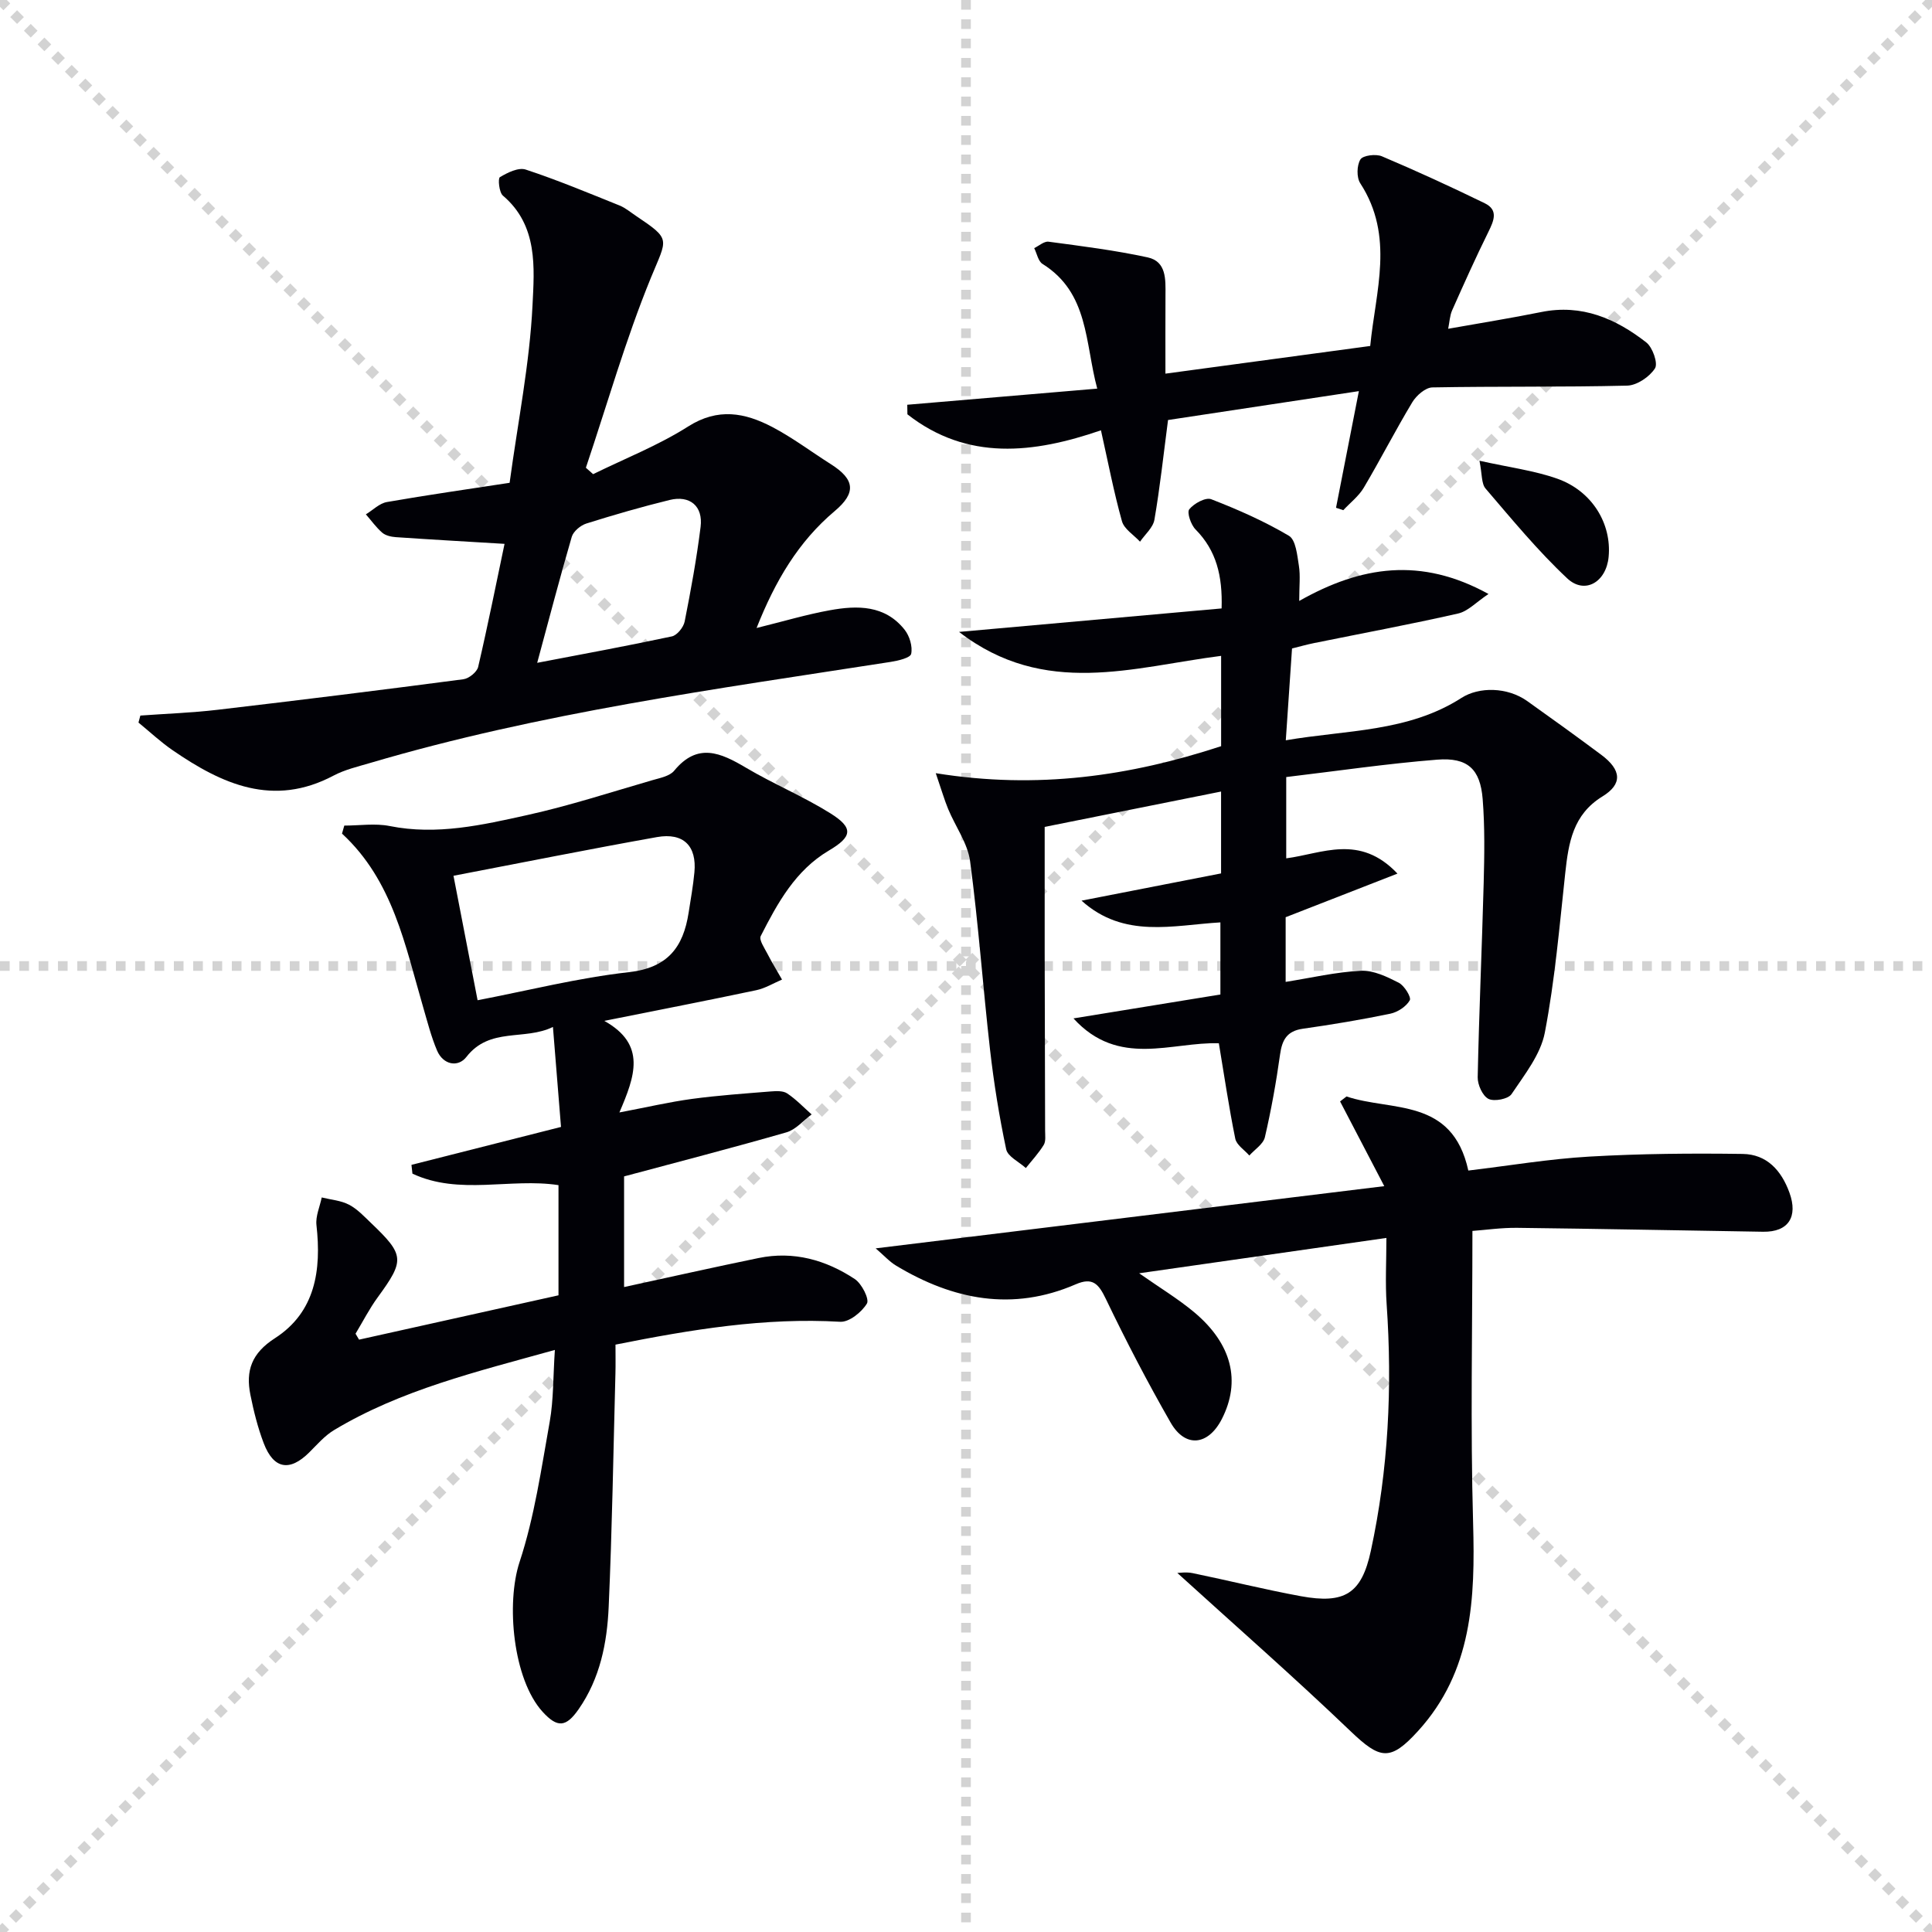
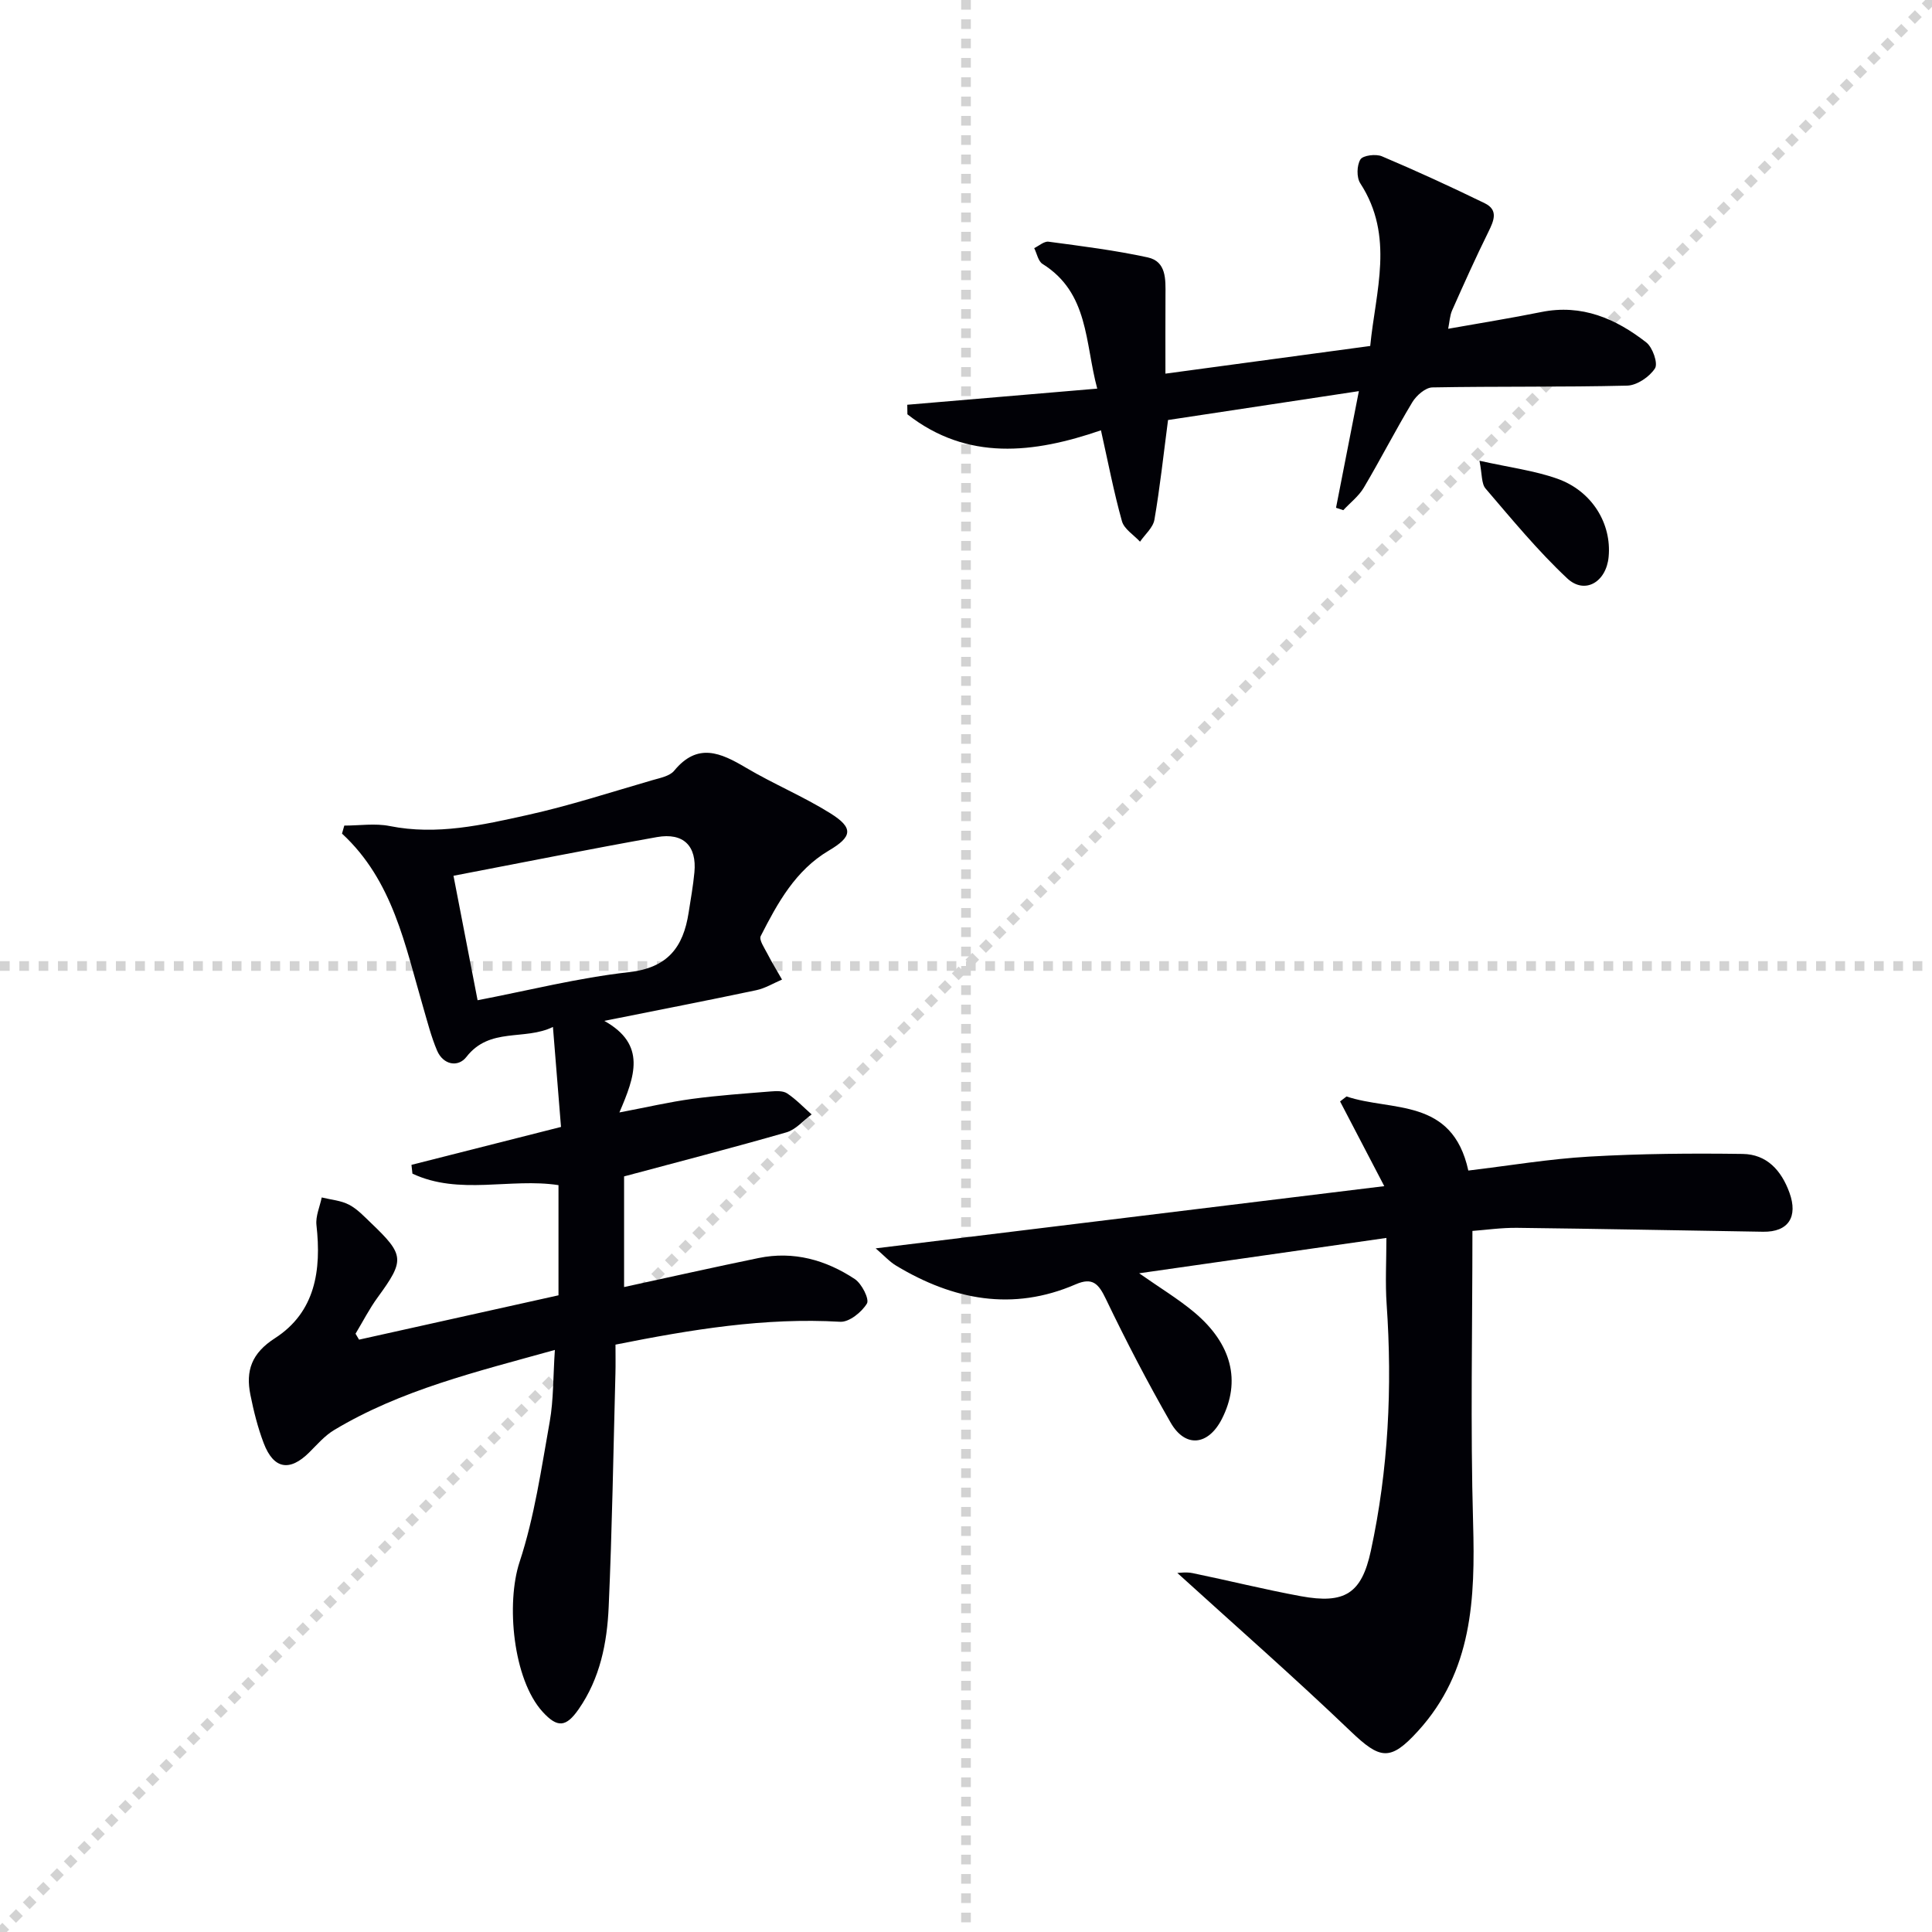
<svg xmlns="http://www.w3.org/2000/svg" enable-background="new 0 0 400 400" viewBox="0 0 400 400">
  <g stroke="lightgray" stroke-dasharray="1,1" stroke-width="1" transform="scale(2, 2)">
-     <line x1="0" y1="0" x2="200" y2="200" />
    <line x1="200" y1="0" x2="0" y2="200" />
    <line x1="100" y1="0" x2="100" y2="200" />
    <line x1="0" y1="100" x2="200" y2="100" />
  </g>
  <path d="m114.88 279.49c-16.34 4.55-31.85 8.27-45.71 16.59-1.95 1.17-3.52 3.01-5.16 4.64-4.04 4.01-7.36 3.45-9.41-1.92-1.23-3.23-2.08-6.64-2.76-10.03-1-4.98.25-8.6 5.07-11.7 8.4-5.41 9.65-14.1 8.61-23.42-.21-1.85.7-3.82 1.09-5.73 1.9.47 3.96.62 5.65 1.5 1.73.9 3.14 2.44 4.59 3.82 6.93 6.62 6.95 7.68 1.35 15.36-1.73 2.37-3.07 5.01-4.59 7.53.24.41.49.82.73 1.23 13.63-3.03 27.27-6.06 41.29-9.18 0-7.42 0-14.98 0-22.81-9.94-1.53-20.56 2.17-30.24-2.38-.07-.61-.14-1.21-.2-1.82 10.13-2.57 20.26-5.14 30.96-7.85-.54-6.67-1.07-13.22-1.67-20.7-5.91 2.89-13.07-.03-17.92 6.21-1.71 2.2-4.79 1.67-6.07-1.32-1.22-2.87-1.99-5.94-2.87-8.95-3.75-12.83-6.24-26.21-16.81-35.97.16-.55.32-1.1.47-1.66 3.14 0 6.38-.51 9.39.09 9.77 1.96 19.19-.21 28.53-2.28 8.72-1.93 17.26-4.72 25.86-7.21 1.58-.46 3.59-.83 4.52-1.96 4.85-5.9 9.62-3.73 14.87-.62 5.69 3.37 11.86 5.93 17.46 9.43 4.88 3.05 4.54 4.86-.32 7.73-6.91 4.09-10.61 10.86-14.09 17.69-.4.79.78 2.48 1.39 3.67.93 1.82 2.01 3.56 3.02 5.34-1.77.75-3.48 1.81-5.33 2.2-10.04 2.12-20.12 4.08-31.47 6.35 8.81 4.91 6.33 11.5 3.13 18.96 5.76-1.09 10.36-2.17 15.01-2.8 5.42-.73 10.88-1.11 16.34-1.55 1.13-.09 2.54-.16 3.39.41 1.84 1.23 3.39 2.87 5.06 4.35-1.73 1.27-3.28 3.15-5.22 3.71-11.12 3.2-22.32 6.09-33.61 9.12v22.91c9.4-2.04 18.61-4.11 27.85-6.01 7.23-1.49 13.92.39 19.91 4.35 1.44.95 3.06 4.15 2.52 5.07-1.08 1.79-3.69 3.89-5.54 3.78-15.6-.91-30.77 1.59-46.52 4.73 0 2.01.04 3.97-.01 5.91-.43 16.14-.68 32.28-1.4 48.4-.33 7.46-1.78 14.8-6.23 21.19-2.59 3.71-4.37 3.9-7.45.52-6.14-6.75-7.59-22.45-4.77-31.01 3.09-9.37 4.5-19.32 6.25-29.09.8-4.52.68-9.2 1.06-14.82zm-16-72.4c10.46-2.01 20.8-4.63 31.3-5.81 8.07-.9 11.28-5.17 12.39-12.3.43-2.79.94-5.58 1.2-8.38.51-5.45-2.25-8.26-7.75-7.29-13.86 2.47-27.67 5.24-42.13 8.01 1.58 8.15 3.21 16.55 4.99 25.77z" fill="#010106" />
-   <path d="m252.92 125.97c.21-6.75-1.08-11.99-5.4-16.36-.96-.97-1.82-3.51-1.29-4.17.97-1.21 3.39-2.53 4.54-2.08 5.52 2.14 11.01 4.56 16.09 7.57 1.43.85 1.71 4.01 2.06 6.19.33 2.06.07 4.21.07 7.3 12.78-7.24 25.19-9.16 39.19-1.44-2.54 1.68-4.25 3.58-6.29 4.04-9.86 2.24-19.82 4.09-29.73 6.1-1.59.32-3.16.77-4.66 1.14-.42 6.24-.82 12.17-1.29 19.01 12.53-2.16 25.3-1.67 36.38-8.78 3.63-2.33 9.48-2.26 13.58.64 5.15 3.66 10.28 7.36 15.35 11.14 4.21 3.14 4.44 6.06.24 8.63-6.1 3.74-7.01 9.58-7.69 15.84-1.2 11.05-2.14 22.16-4.23 33.05-.87 4.54-4.2 8.71-6.89 12.73-.69 1.03-3.59 1.59-4.78.99-1.22-.62-2.26-2.93-2.23-4.48.28-13.4.88-26.8 1.24-40.21.15-5.79.25-11.62-.21-17.39-.5-6.21-3.11-8.65-9.42-8.15-10.38.82-20.71 2.35-31.25 3.6v16.83c7.45-.97 15.19-5.13 23.03 3.16-8.18 3.19-15.54 6.06-23.15 9.03v13.39c5.26-.83 10.4-2.05 15.59-2.3 2.58-.13 5.39 1.23 7.82 2.47 1.17.6 2.65 3.02 2.29 3.64-.74 1.3-2.51 2.46-4.05 2.78-5.99 1.24-12.04 2.25-18.1 3.11-3.29.47-4.29 2.31-4.71 5.35-.8 5.74-1.83 11.47-3.14 17.11-.34 1.44-2.11 2.54-3.22 3.79-1.01-1.16-2.64-2.18-2.91-3.49-1.32-6.47-2.27-13-3.4-19.75-9.72-.34-20.75 5.13-30.1-5.15 10.65-1.73 20.38-3.32 30.42-4.95 0-4.97 0-9.69 0-14.93-9.78.57-19.94 3.44-28.75-4.5 9.89-1.93 19.33-3.77 28.89-5.64 0-6.03 0-11.66 0-16.95-12.34 2.47-24.62 4.94-36.52 7.32 0 8.22-.01 17.11 0 26.01.02 12.3.07 24.59.09 36.89 0 1 .18 2.19-.29 2.95-1.05 1.71-2.44 3.2-3.7 4.78-1.41-1.28-3.75-2.37-4.07-3.88-1.44-6.8-2.55-13.69-3.34-20.6-1.48-13-2.4-26.07-4.13-39.03-.5-3.74-3.04-7.19-4.54-10.81-.77-1.86-1.33-3.81-2.57-7.43 21.1 3.4 40.21.59 59.08-5.59 0-6.2 0-12.33 0-18.7-18.13 2.3-36.54 8.72-54.26-4.96 18.75-1.68 36.31-3.25 54.36-4.86z" fill="#010106" />
-   <path d="m235.85 263.62c4.26 2.99 8.05 5.27 11.4 8.07 7.83 6.56 9.7 14.3 5.72 22.1-2.82 5.51-7.57 6.04-10.61.73-4.78-8.34-9.23-16.89-13.39-25.56-1.5-3.13-2.73-4.59-6.27-3.05-13.05 5.65-25.36 3.22-37.12-3.84-1.43-.85-2.58-2.16-4.28-3.61 35.13-4.3 69.38-8.49 105.3-12.88-3.63-6.97-6.39-12.25-9.15-17.54.44-.34.89-.69 1.33-1.03 9.29 3.14 21.9.13 25.22 15.34 8.4-1 16.71-2.41 25.07-2.89 10.56-.61 21.16-.7 31.74-.55 4.95.07 7.99 3.36 9.68 8.03 1.8 4.98-.21 8.16-5.45 8.08-16.98-.27-33.95-.61-50.93-.81-3.26-.04-6.53.44-9.26.64 0 20.57-.43 40.54.14 60.47.44 15.66-.13 30.7-11.41 43.08-5.76 6.33-7.85 5.87-13.97.02-11.74-11.24-23.98-21.96-35.86-32.76.41 0 1.85-.24 3.18.04 7.47 1.54 14.87 3.39 22.37 4.77 9.14 1.68 12.61-.55 14.52-9.39 3.64-16.84 4.46-33.87 3.27-51.04-.31-4.42-.05-8.89-.05-13.74-17.4 2.49-33.9 4.85-51.19 7.32z" fill="#010106" />
-   <path d="m156.64 130.02c5.6-1.38 10.32-2.8 15.15-3.67 5.7-1.04 11.44-1.11 15.51 4.04 1.02 1.29 1.67 3.46 1.35 4.98-.17.83-2.7 1.43-4.25 1.67-36.21 5.63-72.55 10.52-107.82 20.94-2.54.75-5.2 1.37-7.52 2.6-12.48 6.61-23.08 1.79-33.33-5.26-2.49-1.71-4.71-3.8-7.06-5.72.13-.48.26-.97.39-1.45 5.34-.39 10.7-.57 16.02-1.2 16.97-1.99 33.92-4.09 50.86-6.32 1.15-.15 2.82-1.5 3.06-2.56 2.05-8.81 3.82-17.68 5.46-25.47-7.95-.48-15.24-.89-22.53-1.39-.96-.07-2.1-.33-2.79-.92-1.27-1.1-2.27-2.52-3.39-3.8 1.45-.88 2.8-2.28 4.36-2.55 8.45-1.48 16.96-2.68 25.4-3.98 1.74-12.78 4.15-24.72 4.74-36.74.38-7.78 1.17-16.53-6.13-22.72-.79-.67-1.06-3.56-.62-3.82 1.58-.95 3.85-2.07 5.35-1.57 6.58 2.17 13 4.85 19.43 7.44 1.21.49 2.26 1.39 3.37 2.13 7.42 4.99 6.47 4.61 3.11 12.83-5.24 12.8-9.04 26.19-13.46 39.33.5.44 1 .89 1.5 1.33 6.59-3.24 13.52-5.96 19.69-9.88s11.74-2.84 17.37.1c4.24 2.22 8.11 5.15 12.17 7.72 4.95 3.14 5.3 5.91.78 9.71-7.54 6.36-12.3 14.45-16.17 24.2zm-45.42 7.21c9.08-1.74 18.51-3.47 27.88-5.47 1.08-.23 2.41-1.88 2.65-3.07 1.29-6.5 2.48-13.03 3.3-19.6.54-4.3-2.21-6.61-6.43-5.57-5.79 1.42-11.53 3.08-17.22 4.87-1.2.38-2.68 1.61-3.02 2.74-2.49 8.52-4.72 17.1-7.16 26.1z" fill="#010106" />
+   <path d="m235.85 263.62c4.26 2.99 8.05 5.27 11.4 8.07 7.83 6.56 9.7 14.3 5.72 22.1-2.82 5.51-7.57 6.04-10.61.73-4.78-8.34-9.23-16.89-13.39-25.56-1.5-3.13-2.73-4.59-6.27-3.05-13.05 5.65-25.36 3.22-37.12-3.84-1.43-.85-2.58-2.16-4.28-3.61 35.13-4.3 69.38-8.49 105.3-12.88-3.63-6.97-6.39-12.25-9.15-17.54.44-.34.89-.69 1.33-1.03 9.29 3.14 21.9.13 25.22 15.34 8.4-1 16.71-2.41 25.07-2.89 10.56-.61 21.16-.7 31.74-.55 4.95.07 7.99 3.36 9.68 8.03 1.8 4.98-.21 8.16-5.45 8.08-16.98-.27-33.95-.61-50.93-.81-3.26-.04-6.53.44-9.26.64 0 20.57-.43 40.54.14 60.47.44 15.66-.13 30.7-11.41 43.08-5.76 6.33-7.85 5.87-13.97.02-11.74-11.24-23.98-21.96-35.86-32.76.41 0 1.85-.24 3.18.04 7.47 1.54 14.87 3.39 22.37 4.77 9.14 1.68 12.61-.55 14.52-9.39 3.64-16.84 4.46-33.87 3.27-51.04-.31-4.42-.05-8.89-.05-13.74-17.4 2.49-33.9 4.85-51.19 7.32" fill="#010106" />
  <path d="m299.83 68.07c6.68-1.19 13.01-2.2 19.29-3.47 8.39-1.69 15.41 1.37 21.73 6.3 1.31 1.03 2.46 4.32 1.8 5.36-1.12 1.75-3.73 3.53-5.76 3.58-13.44.33-26.89.12-40.34.37-1.42.03-3.29 1.66-4.13 3.04-3.5 5.81-6.59 11.86-10.05 17.7-1.05 1.78-2.82 3.13-4.26 4.68-.5-.17-1-.33-1.5-.5 1.5-7.66 3-15.32 4.73-24.15-13.99 2.12-26.86 4.07-39.51 5.98-.95 7.24-1.67 13.98-2.82 20.64-.28 1.64-1.95 3.04-2.98 4.55-1.29-1.4-3.28-2.6-3.74-4.23-1.69-6.04-2.87-12.22-4.35-18.83-13.92 4.79-27.65 6.41-40.07-3.31-.01-.66-.02-1.32-.03-1.98 12.87-1.09 25.74-2.19 39.33-3.34-2.57-9.55-1.71-19.81-11.33-25.82-.9-.56-1.16-2.16-1.72-3.27.99-.47 2.06-1.45 2.97-1.33 6.87.92 13.77 1.78 20.53 3.25 3.89.85 3.7 4.56 3.68 7.78-.03 5.29-.01 10.57-.01 16.29 14.17-1.92 27.96-3.78 42.4-5.73 1.1-11.34 5.08-22.69-2.06-33.68-.79-1.21-.73-3.71.03-4.94.53-.85 3.2-1.18 4.45-.65 7.18 3.04 14.27 6.3 21.29 9.72 2.88 1.4 1.88 3.64.75 5.94-2.64 5.34-5.08 10.78-7.5 16.23-.49 1.11-.54 2.44-.82 3.82z" fill="#010106" />
  <path d="m306.31 95.39c6.21 1.39 11.33 2.03 16.09 3.71 7.21 2.54 11.3 9.3 10.65 16.19-.49 5.22-4.93 7.87-8.58 4.45-6.09-5.71-11.45-12.23-16.9-18.59-.88-1.03-.7-2.98-1.26-5.76z" fill="#010106" />
</svg>